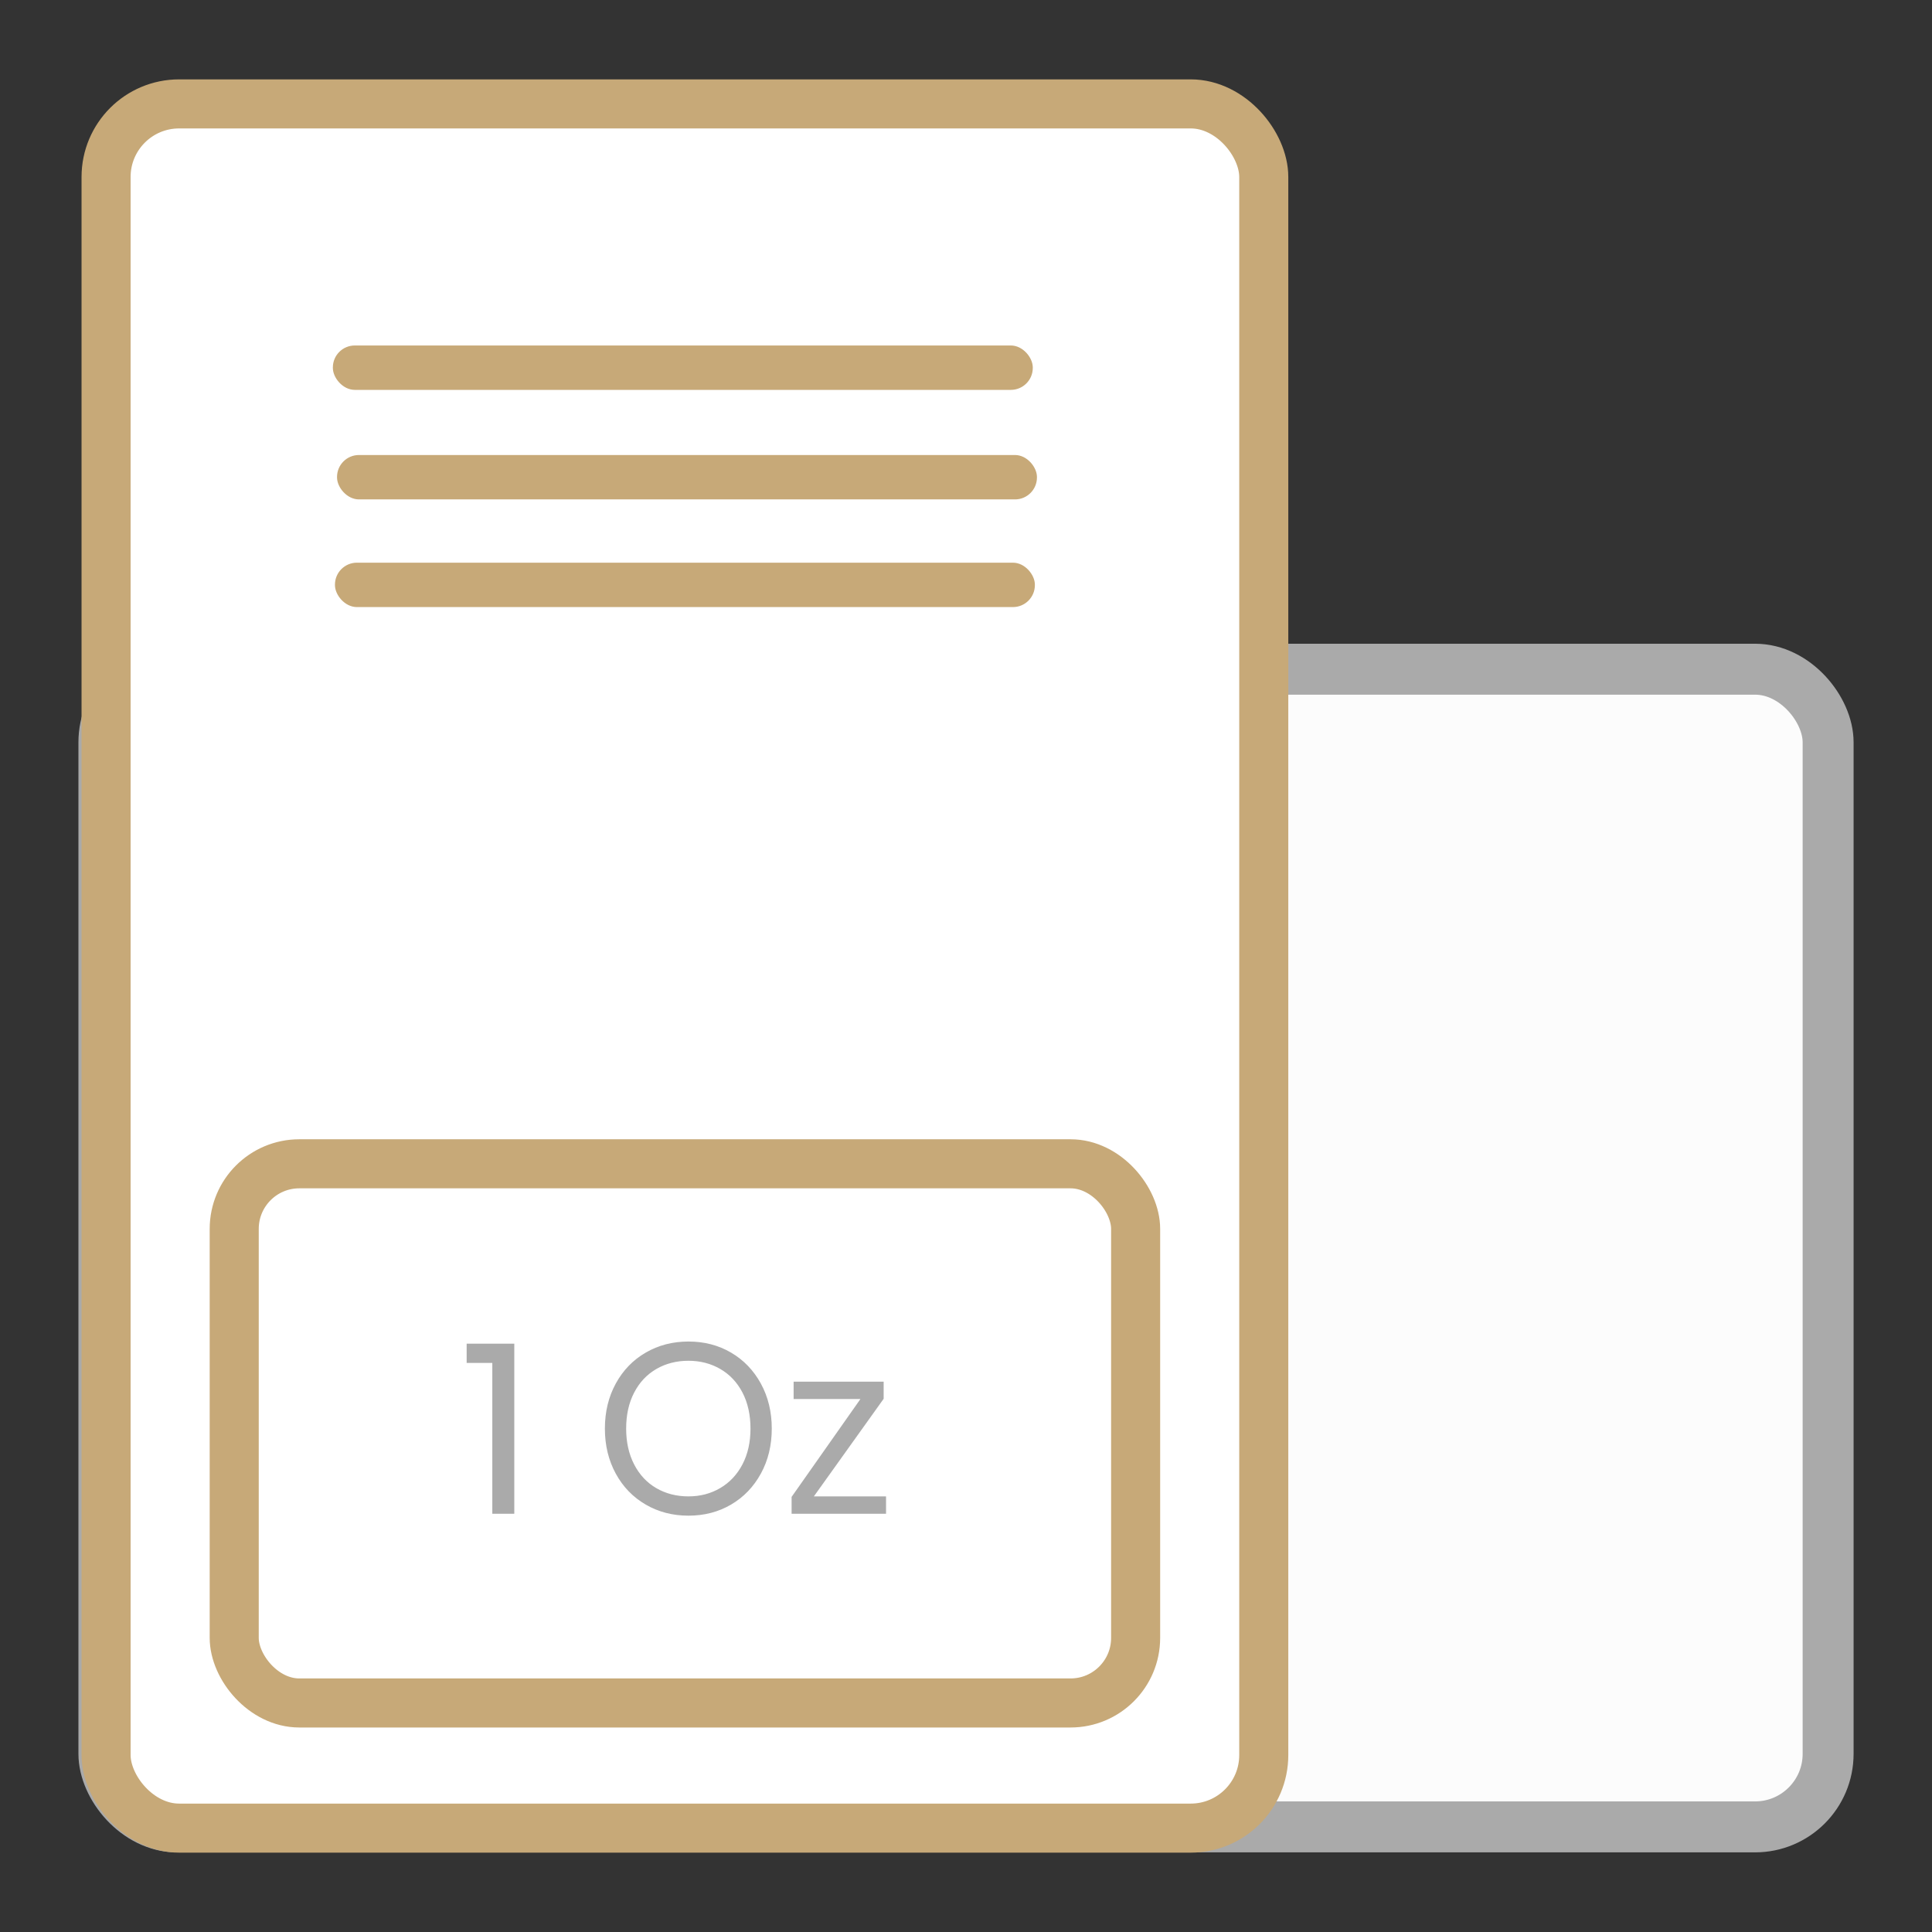
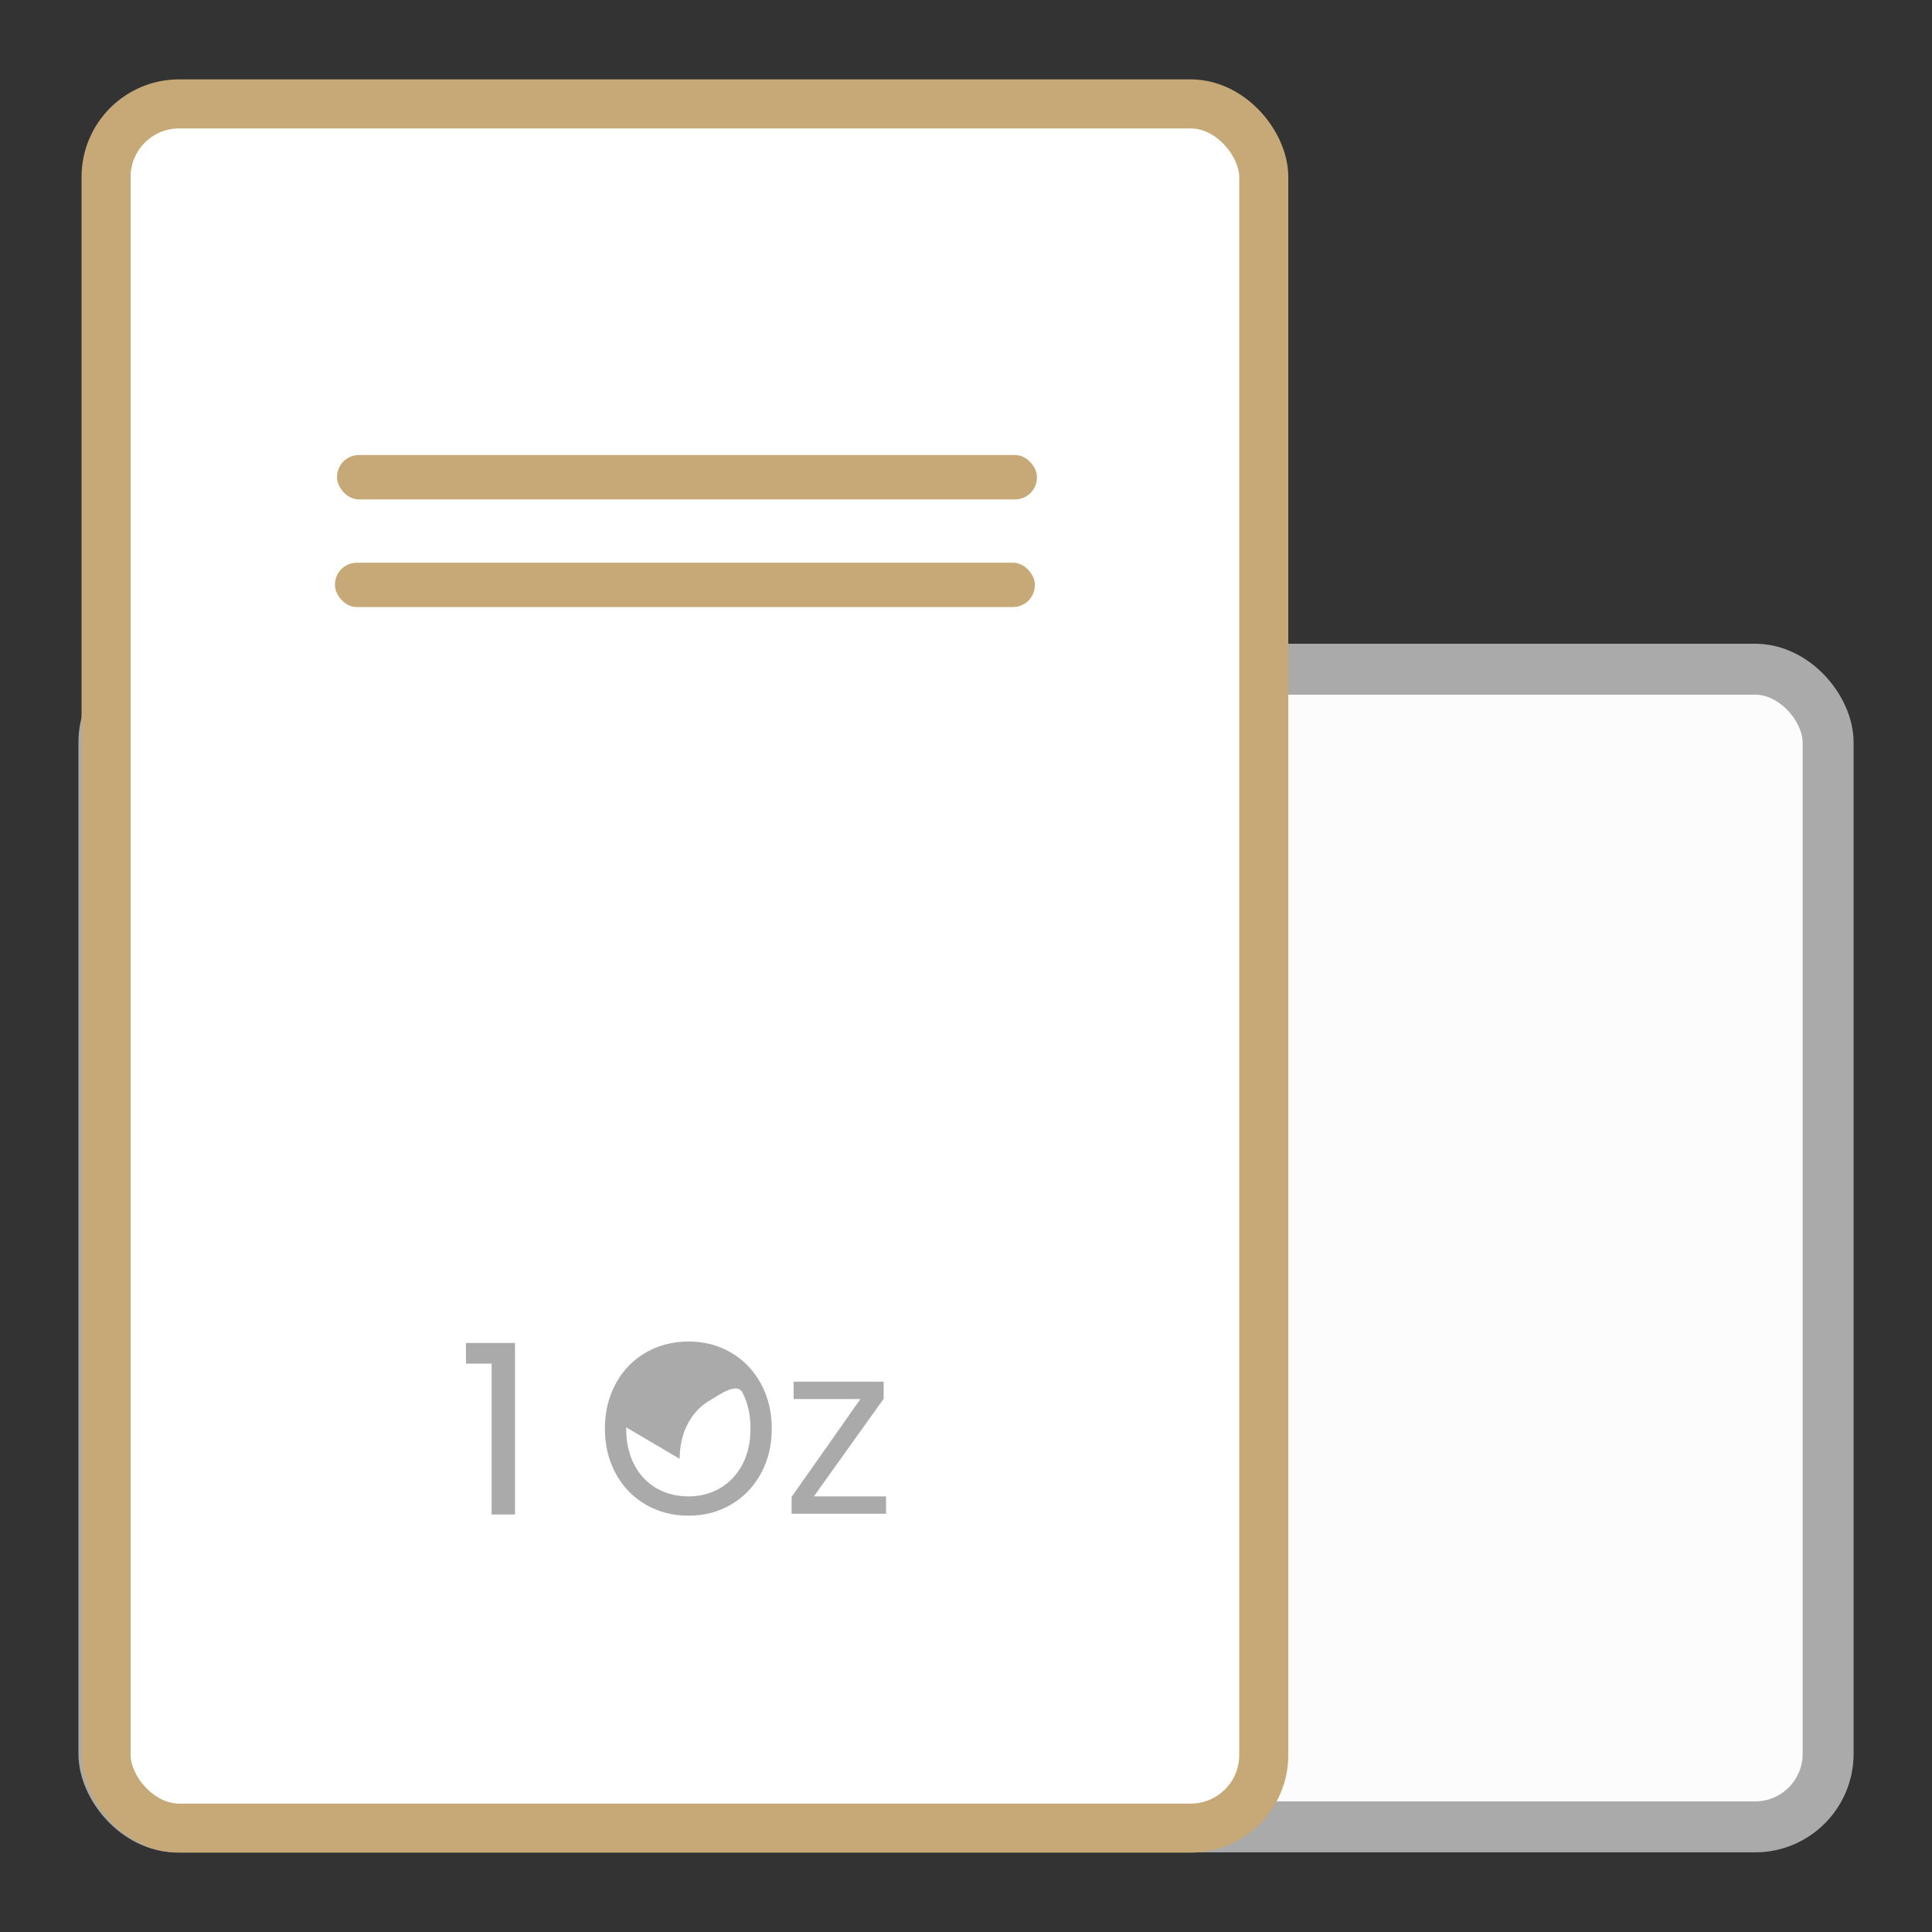
<svg xmlns="http://www.w3.org/2000/svg" id="Layer_1" data-name="Layer 1" viewBox="0 0 1024 1024">
  <rect x="0" y="0" width="1024" height="1024" fill="#333333" stroke="none" />
  <rect x="55.07" y="354.69" width="913.87" height="613.6" rx="38.72" ry="38.72" style="fill: #fcfcfc; stroke: #aaa; stroke-miterlimit: 10; stroke-width: 27px;" />
  <rect x="56.22" y="55.07" width="613.6" height="913.87" rx="38.72" ry="38.72" style="fill: #fff; stroke: #c7a978; stroke-miterlimit: 10; stroke-width: 26px;" />
-   <rect x="124.14" y="616.84" width="477.77" height="285.77" rx="34.5" ry="34.5" style="fill: #fff; stroke: #c7a978; stroke-miterlimit: 10; stroke-width: 26px;" />
  <g style="isolation: isolate;">
    <g style="isolation: isolate;">
      <path d="M246.96,722.75v-10.95h26v90.9h-12.4v-79.95h-13.6Z" style="fill: #aaa; stroke-width: 0px;" />
      <path d="M320.23,757.18c0-8.94,1.94-16.95,5.81-24.04s9.21-12.61,16.02-16.56c6.8-3.94,14.42-5.92,22.83-5.92s16.03,1.97,22.77,5.92c6.74,3.95,12.05,9.46,15.94,16.56,3.88,7.09,5.83,15.11,5.83,24.04s-1.94,16.96-5.83,24.05c-3.88,7.09-9.2,12.61-15.94,16.56-6.74,3.95-14.33,5.92-22.77,5.92s-16.03-1.97-22.83-5.92c-6.81-3.95-12.15-9.46-16.02-16.56-3.87-7.09-5.81-15.11-5.81-24.05ZM332.25,757.18c0,7.14,1.4,13.41,4.19,18.82s6.67,9.56,11.62,12.43c4.96,2.88,10.56,4.31,16.82,4.31s11.74-1.46,16.7-4.38c4.96-2.92,8.83-7.06,11.63-12.43,2.79-5.37,4.19-11.62,4.19-18.76s-1.4-13.51-4.19-18.88c-2.79-5.37-6.67-9.49-11.63-12.37-4.96-2.87-10.52-4.31-16.7-4.31s-11.87,1.44-16.82,4.31c-4.96,2.88-8.83,7-11.62,12.37-2.79,5.37-4.19,11.67-4.19,18.88Z" style="fill: #aaa; stroke-width: 0px;" />
-       <path d="M419.19,802.7v-9.44l36.13-51.37h-35.06v-9.95h48.47v9.57l-36.64,51.24h37.9v9.95h-50.8Z" style="fill: #aaa; stroke-width: 0px;" />
    </g>
    <g style="isolation: isolate;">
-       <path d="M246.96,722.75v-10.95h26v90.9h-12.4v-79.95h-13.6Z" style="fill: #aaa; stroke: #fff; stroke-miterlimit: 10; stroke-width: .75px;" />
-       <path d="M320.23,757.18c0-8.94,1.94-16.95,5.81-24.04s9.21-12.61,16.02-16.56c6.8-3.94,14.42-5.92,22.83-5.92s16.03,1.97,22.77,5.92c6.74,3.95,12.05,9.46,15.94,16.56,3.88,7.09,5.83,15.11,5.83,24.04s-1.94,16.96-5.83,24.05c-3.88,7.09-9.2,12.61-15.94,16.56-6.74,3.95-14.33,5.92-22.77,5.92s-16.03-1.97-22.83-5.92c-6.81-3.95-12.15-9.46-16.02-16.56-3.87-7.09-5.81-15.11-5.81-24.05ZM332.25,757.18c0,7.14,1.4,13.41,4.19,18.82s6.67,9.56,11.62,12.43c4.96,2.88,10.56,4.31,16.82,4.31s11.74-1.46,16.7-4.38c4.96-2.92,8.83-7.06,11.63-12.43,2.79-5.37,4.19-11.62,4.19-18.76s-1.4-13.51-4.19-18.88c-2.79-5.37-6.67-9.49-11.63-12.37-4.96-2.87-10.52-4.31-16.7-4.31s-11.87,1.44-16.82,4.31c-4.96,2.88-8.83,7-11.62,12.37-2.79,5.37-4.19,11.67-4.19,18.88Z" style="fill: #aaa; stroke: #fff; stroke-miterlimit: 10; stroke-width: .75px;" />
+       <path d="M320.23,757.18c0-8.94,1.94-16.95,5.81-24.04s9.21-12.61,16.02-16.56c6.8-3.94,14.42-5.92,22.83-5.92s16.03,1.97,22.77,5.92c6.74,3.95,12.05,9.46,15.94,16.56,3.88,7.09,5.83,15.11,5.83,24.04s-1.94,16.96-5.83,24.05c-3.88,7.09-9.2,12.61-15.94,16.56-6.74,3.95-14.33,5.92-22.77,5.92s-16.03-1.97-22.83-5.92c-6.81-3.95-12.15-9.46-16.02-16.56-3.87-7.09-5.81-15.11-5.81-24.05ZM332.25,757.18c0,7.14,1.4,13.41,4.19,18.82s6.67,9.56,11.62,12.43c4.96,2.88,10.56,4.31,16.82,4.31s11.74-1.46,16.7-4.38c4.96-2.92,8.83-7.06,11.63-12.43,2.79-5.37,4.19-11.62,4.19-18.76s-1.4-13.51-4.19-18.88s-11.87,1.44-16.82,4.31c-4.96,2.88-8.83,7-11.62,12.37-2.79,5.37-4.19,11.67-4.19,18.88Z" style="fill: #aaa; stroke: #fff; stroke-miterlimit: 10; stroke-width: .75px;" />
      <path d="M419.19,802.7v-9.44l36.13-51.37h-35.06v-9.95h48.47v9.57l-36.64,51.24h37.9v9.95h-50.8Z" style="fill: #aaa; stroke: #fff; stroke-miterlimit: 10; stroke-width: .75px;" />
    </g>
  </g>
  <g>
    <rect x="177.16" y="297.86" width="371.72" height="24.28" rx="12" ry="12" style="fill: #c7a978; stroke: #fff; stroke-miterlimit: 10; stroke-width: .75px;" />
    <rect x="178.26" y="240.79" width="371.72" height="24.28" rx="12" ry="12" style="fill: #c7a978; stroke: #fff; stroke-miterlimit: 10; stroke-width: .75px;" />
-     <rect x="176.05" y="182.74" width="371.72" height="24.28" rx="12" ry="12" style="fill: #c7a978; stroke: #fff; stroke-miterlimit: 10; stroke-width: .75px;" />
  </g>
</svg>